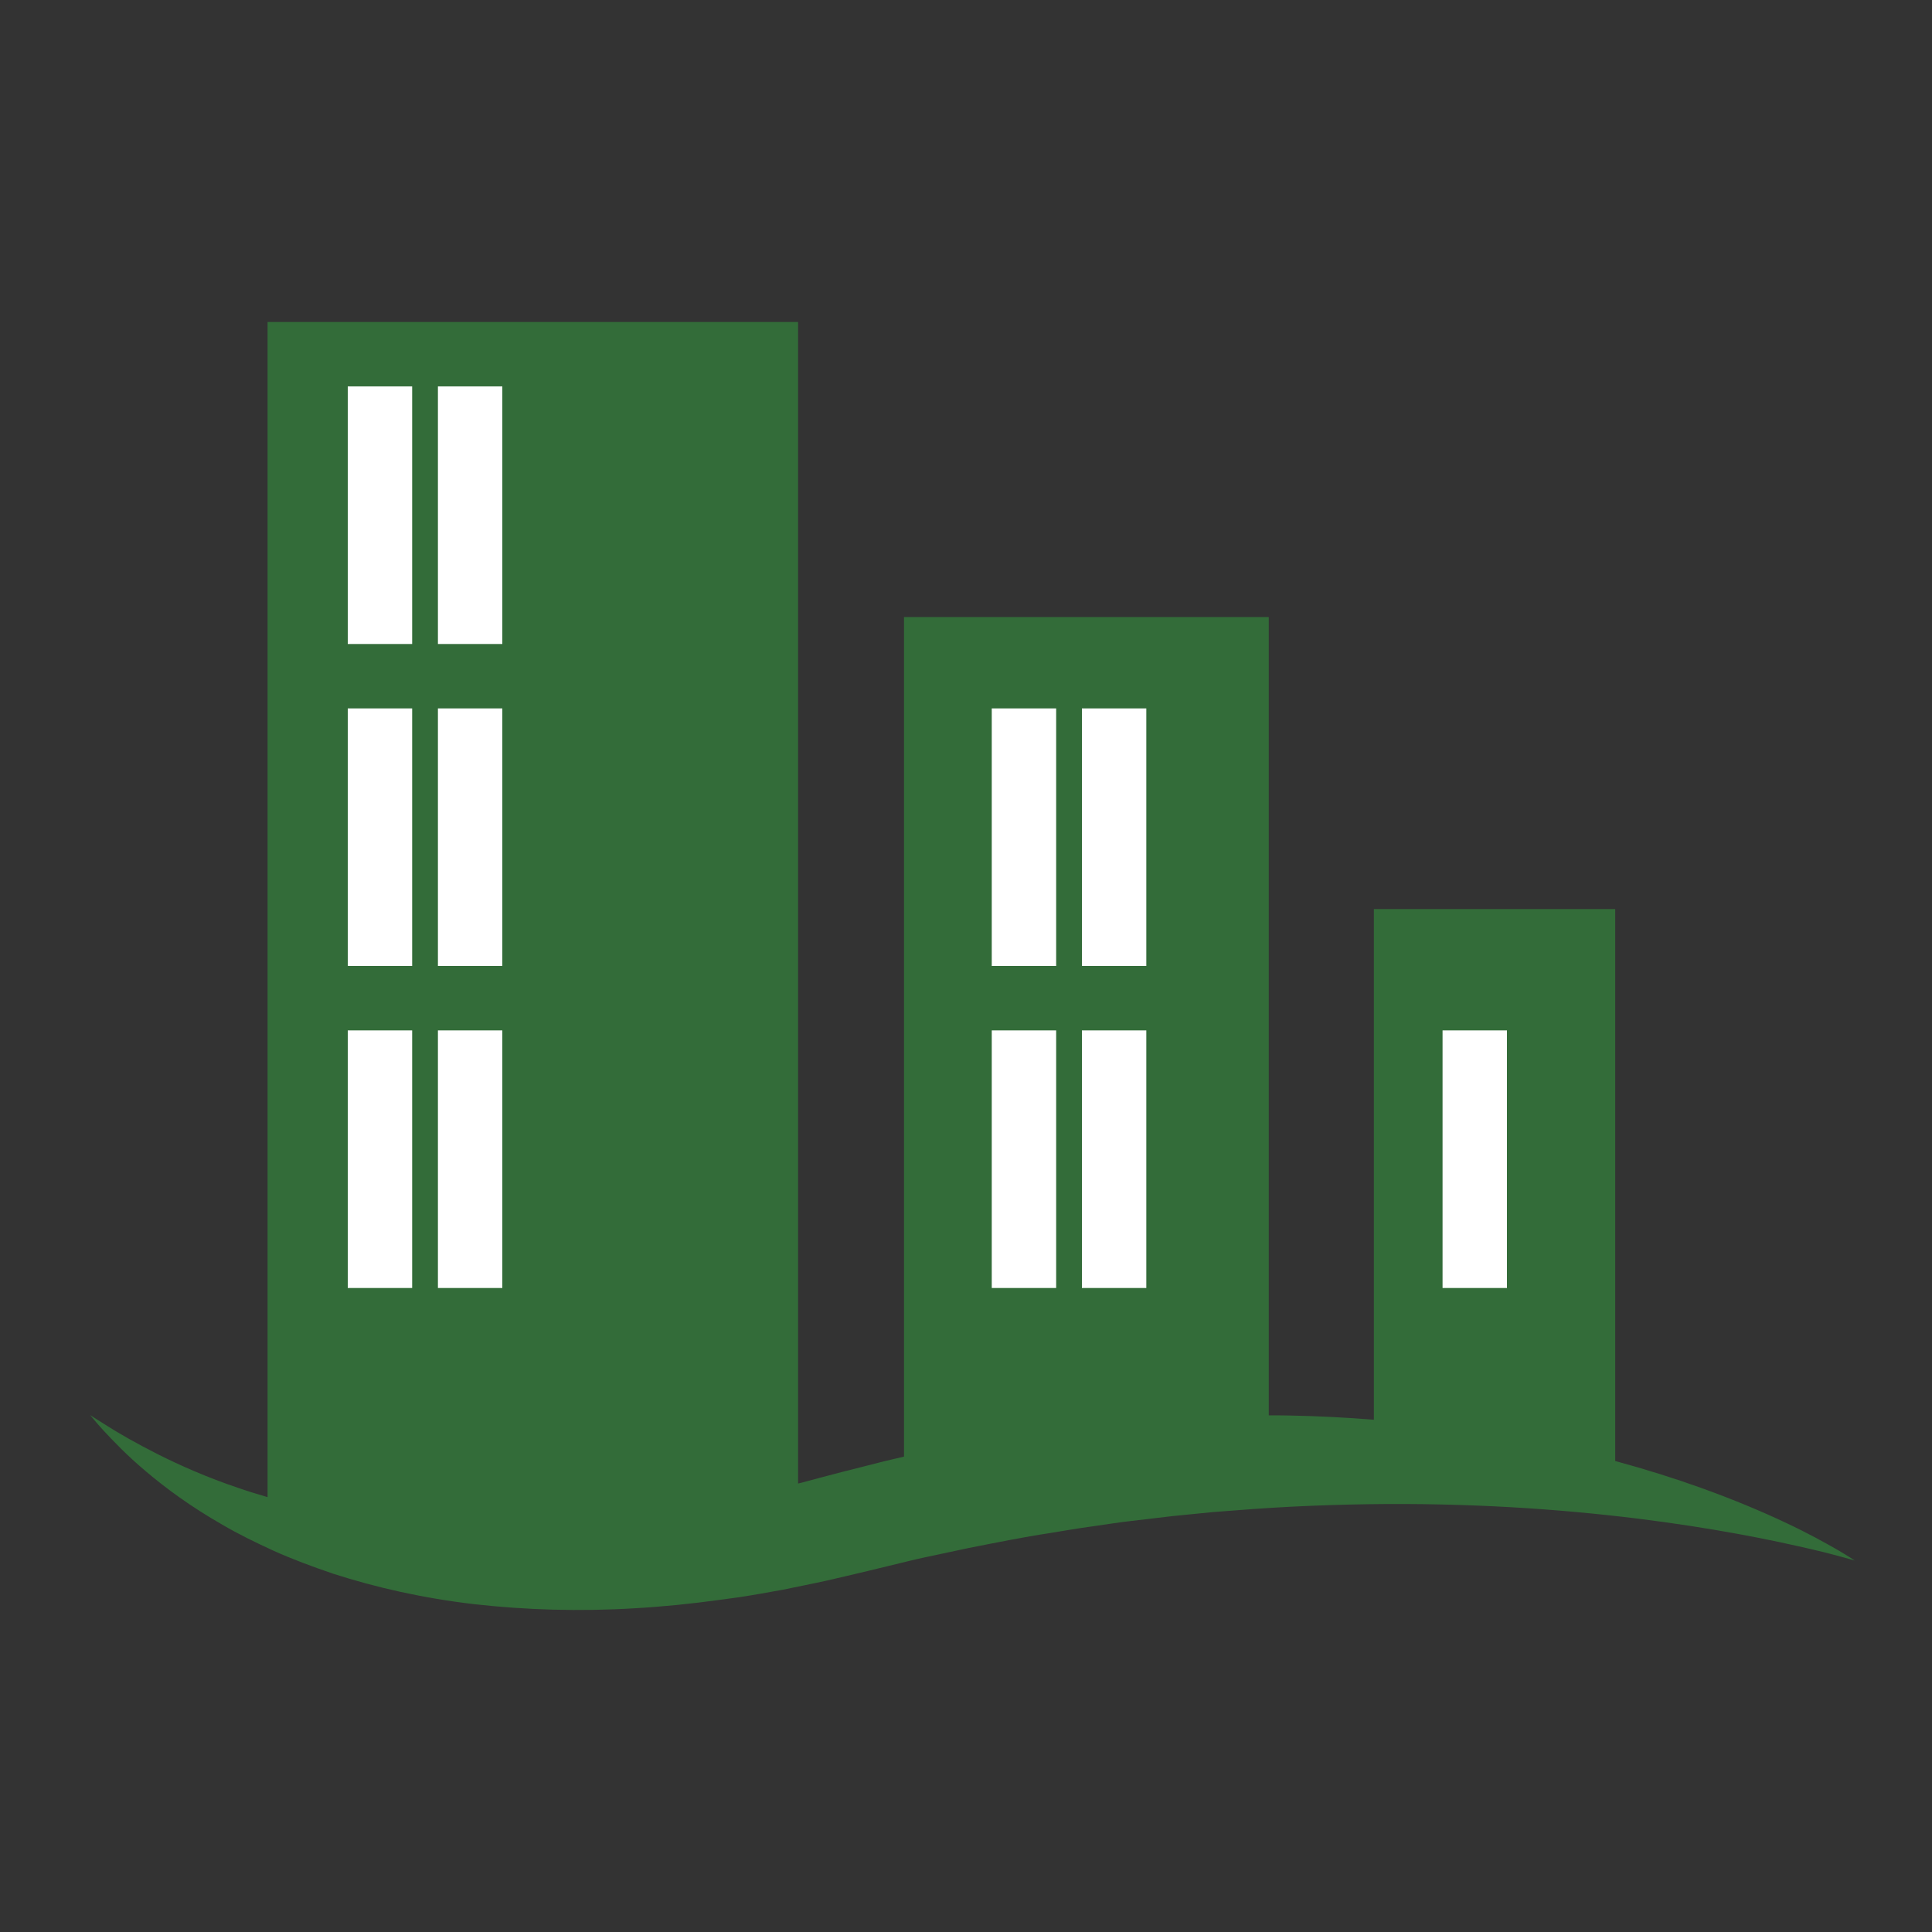
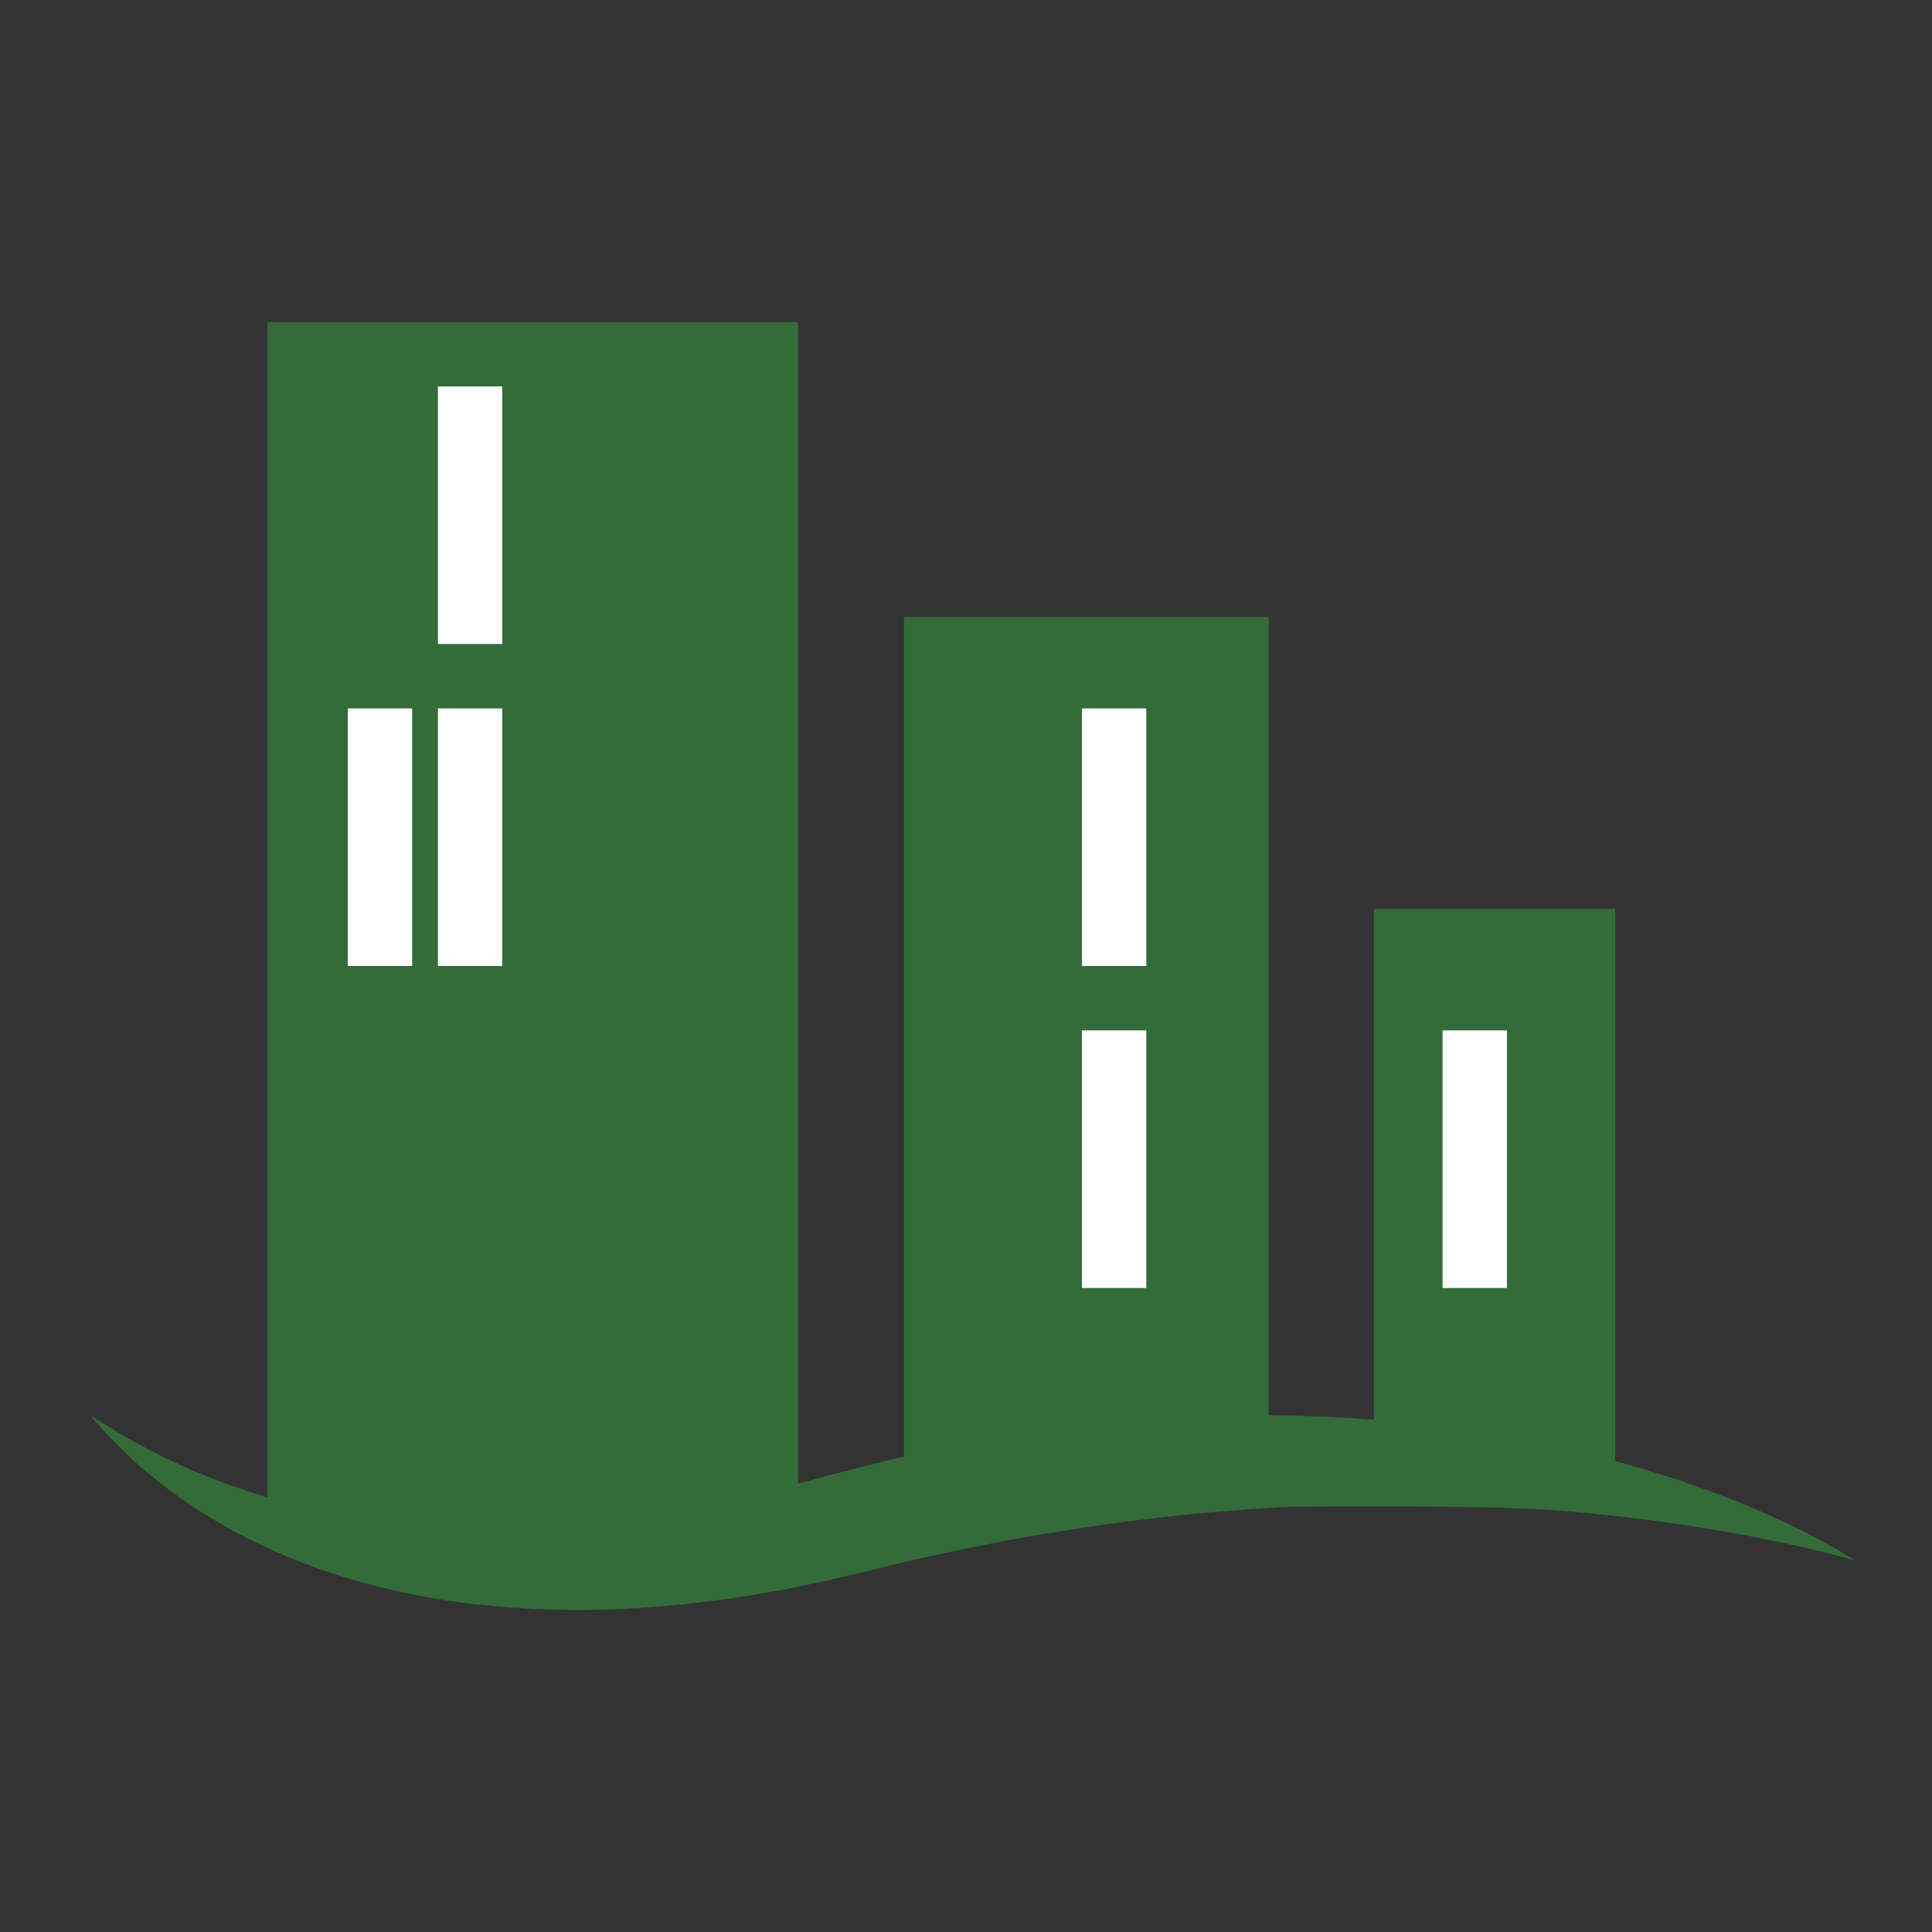
<svg xmlns="http://www.w3.org/2000/svg" width="150" height="150" viewBox="0 0 150 150" fill="none">
  <rect x="0" y="0" width="150" height="150" fill="#333333" stroke="none" />
-   <path d="M142.631 120.311C141.719 119.793 140.372 119.03 138.589 118.201C136.811 117.361 134.607 116.428 132.019 115.501C130.033 114.788 127.816 114.087 125.405 113.432V70.581C106.838 70.581 125.405 70.581 106.838 70.581H106.668V110.227C104.549 110.059 102.378 109.944 100.166 109.901C99.616 109.884 99.06 109.891 98.507 109.886V47.906C70.442 47.906 98.507 47.906 70.442 47.906H70.186V113.09C69.118 113.336 68.056 113.593 67.004 113.871L65.361 114.287L63.813 114.693C63.283 114.833 62.754 114.975 62.227 115.117C62.135 115.141 62.053 115.158 61.963 115.18V25C21.149 25 61.963 25 21.149 25H20.774V116.237C20.008 116.014 19.261 115.785 18.553 115.54C16.069 114.708 13.963 113.766 12.255 112.909C10.551 112.045 9.229 111.283 8.353 110.726C7.469 110.176 7 109.867 7 109.867C7 109.867 7.089 109.974 7.264 110.18C7.438 110.388 7.695 110.702 8.054 111.084C8.772 111.851 9.836 112.987 11.359 114.262C12.873 115.546 14.834 116.991 17.265 118.379C18.473 119.089 19.813 119.746 21.246 120.402C22.687 121.051 24.242 121.631 25.887 122.189C29.187 123.253 32.88 124.092 36.833 124.549C40.782 124.994 44.986 125.13 49.294 124.865C51.448 124.743 53.631 124.521 55.822 124.221C56.372 124.145 56.922 124.07 57.471 123.995C58.022 123.91 58.57 123.819 59.121 123.722C59.67 123.623 60.222 123.525 60.776 123.427C61.332 123.314 61.891 123.199 62.45 123.084C63.006 122.967 63.582 122.855 64.122 122.733C64.655 122.609 65.188 122.486 65.721 122.362C66.269 122.231 66.82 122.103 67.366 121.972L68.93 121.594C69.974 121.351 71.012 121.068 72.064 120.857L75.222 120.184C77.331 119.772 79.44 119.339 81.557 119.02C82.615 118.849 83.666 118.661 84.723 118.52C85.78 118.377 86.828 118.195 87.878 118.082C88.93 117.958 89.976 117.835 91.019 117.711C92.062 117.607 93.1 117.503 94.133 117.401C96.203 117.236 98.249 117.081 100.264 116.979C104.297 116.78 108.207 116.722 111.922 116.808C115.636 116.889 119.154 117.099 122.401 117.397C128.897 117.984 134.307 118.916 138.08 119.713C139.966 120.12 141.455 120.457 142.458 120.733C143.464 120.999 144 121.16 144 121.16C144 121.16 143.542 120.838 142.631 120.311Z" fill="#336C39" />
-   <rect x="27" y="30" width="5" height="20" fill="white" />
-   <rect x="77" y="55" width="5" height="20" fill="white" />
+   <path d="M142.631 120.311C141.719 119.793 140.372 119.03 138.589 118.201C136.811 117.361 134.607 116.428 132.019 115.501C130.033 114.788 127.816 114.087 125.405 113.432V70.581C106.838 70.581 125.405 70.581 106.838 70.581H106.668V110.227C104.549 110.059 102.378 109.944 100.166 109.901C99.616 109.884 99.06 109.891 98.507 109.886V47.906C70.442 47.906 98.507 47.906 70.442 47.906H70.186V113.09C69.118 113.336 68.056 113.593 67.004 113.871L65.361 114.287L63.813 114.693C63.283 114.833 62.754 114.975 62.227 115.117C62.135 115.141 62.053 115.158 61.963 115.18V25C21.149 25 61.963 25 21.149 25H20.774V116.237C20.008 116.014 19.261 115.785 18.553 115.54C16.069 114.708 13.963 113.766 12.255 112.909C10.551 112.045 9.229 111.283 8.353 110.726C7.469 110.176 7 109.867 7 109.867C7 109.867 7.089 109.974 7.264 110.18C7.438 110.388 7.695 110.702 8.054 111.084C8.772 111.851 9.836 112.987 11.359 114.262C12.873 115.546 14.834 116.991 17.265 118.379C18.473 119.089 19.813 119.746 21.246 120.402C22.687 121.051 24.242 121.631 25.887 122.189C29.187 123.253 32.88 124.092 36.833 124.549C40.782 124.994 44.986 125.13 49.294 124.865C51.448 124.743 53.631 124.521 55.822 124.221C56.372 124.145 56.922 124.07 57.471 123.995C58.022 123.91 58.57 123.819 59.121 123.722C59.67 123.623 60.222 123.525 60.776 123.427C61.332 123.314 61.891 123.199 62.45 123.084C63.006 122.967 63.582 122.855 64.122 122.733C64.655 122.609 65.188 122.486 65.721 122.362C66.269 122.231 66.82 122.103 67.366 121.972L68.93 121.594C69.974 121.351 71.012 121.068 72.064 120.857L75.222 120.184C77.331 119.772 79.44 119.339 81.557 119.02C82.615 118.849 83.666 118.661 84.723 118.52C85.78 118.377 86.828 118.195 87.878 118.082C88.93 117.958 89.976 117.835 91.019 117.711C92.062 117.607 93.1 117.503 94.133 117.401C96.203 117.236 98.249 117.081 100.264 116.979C115.636 116.889 119.154 117.099 122.401 117.397C128.897 117.984 134.307 118.916 138.08 119.713C139.966 120.12 141.455 120.457 142.458 120.733C143.464 120.999 144 121.16 144 121.16C144 121.16 143.542 120.838 142.631 120.311Z" fill="#336C39" />
  <rect x="27" y="55" width="5" height="20" fill="white" />
-   <rect x="77" y="80" width="5" height="20" fill="white" />
  <rect x="112" y="80" width="5" height="20" fill="white" />
-   <rect x="27" y="80" width="5" height="20" fill="white" />
  <rect x="34" y="30" width="5" height="20" fill="white" />
  <rect x="84" y="55" width="5" height="20" fill="white" />
  <rect x="34" y="55" width="5" height="20" fill="white" />
  <rect x="84" y="80" width="5" height="20" fill="white" />
-   <rect x="34" y="80" width="5" height="20" fill="white" />
</svg>